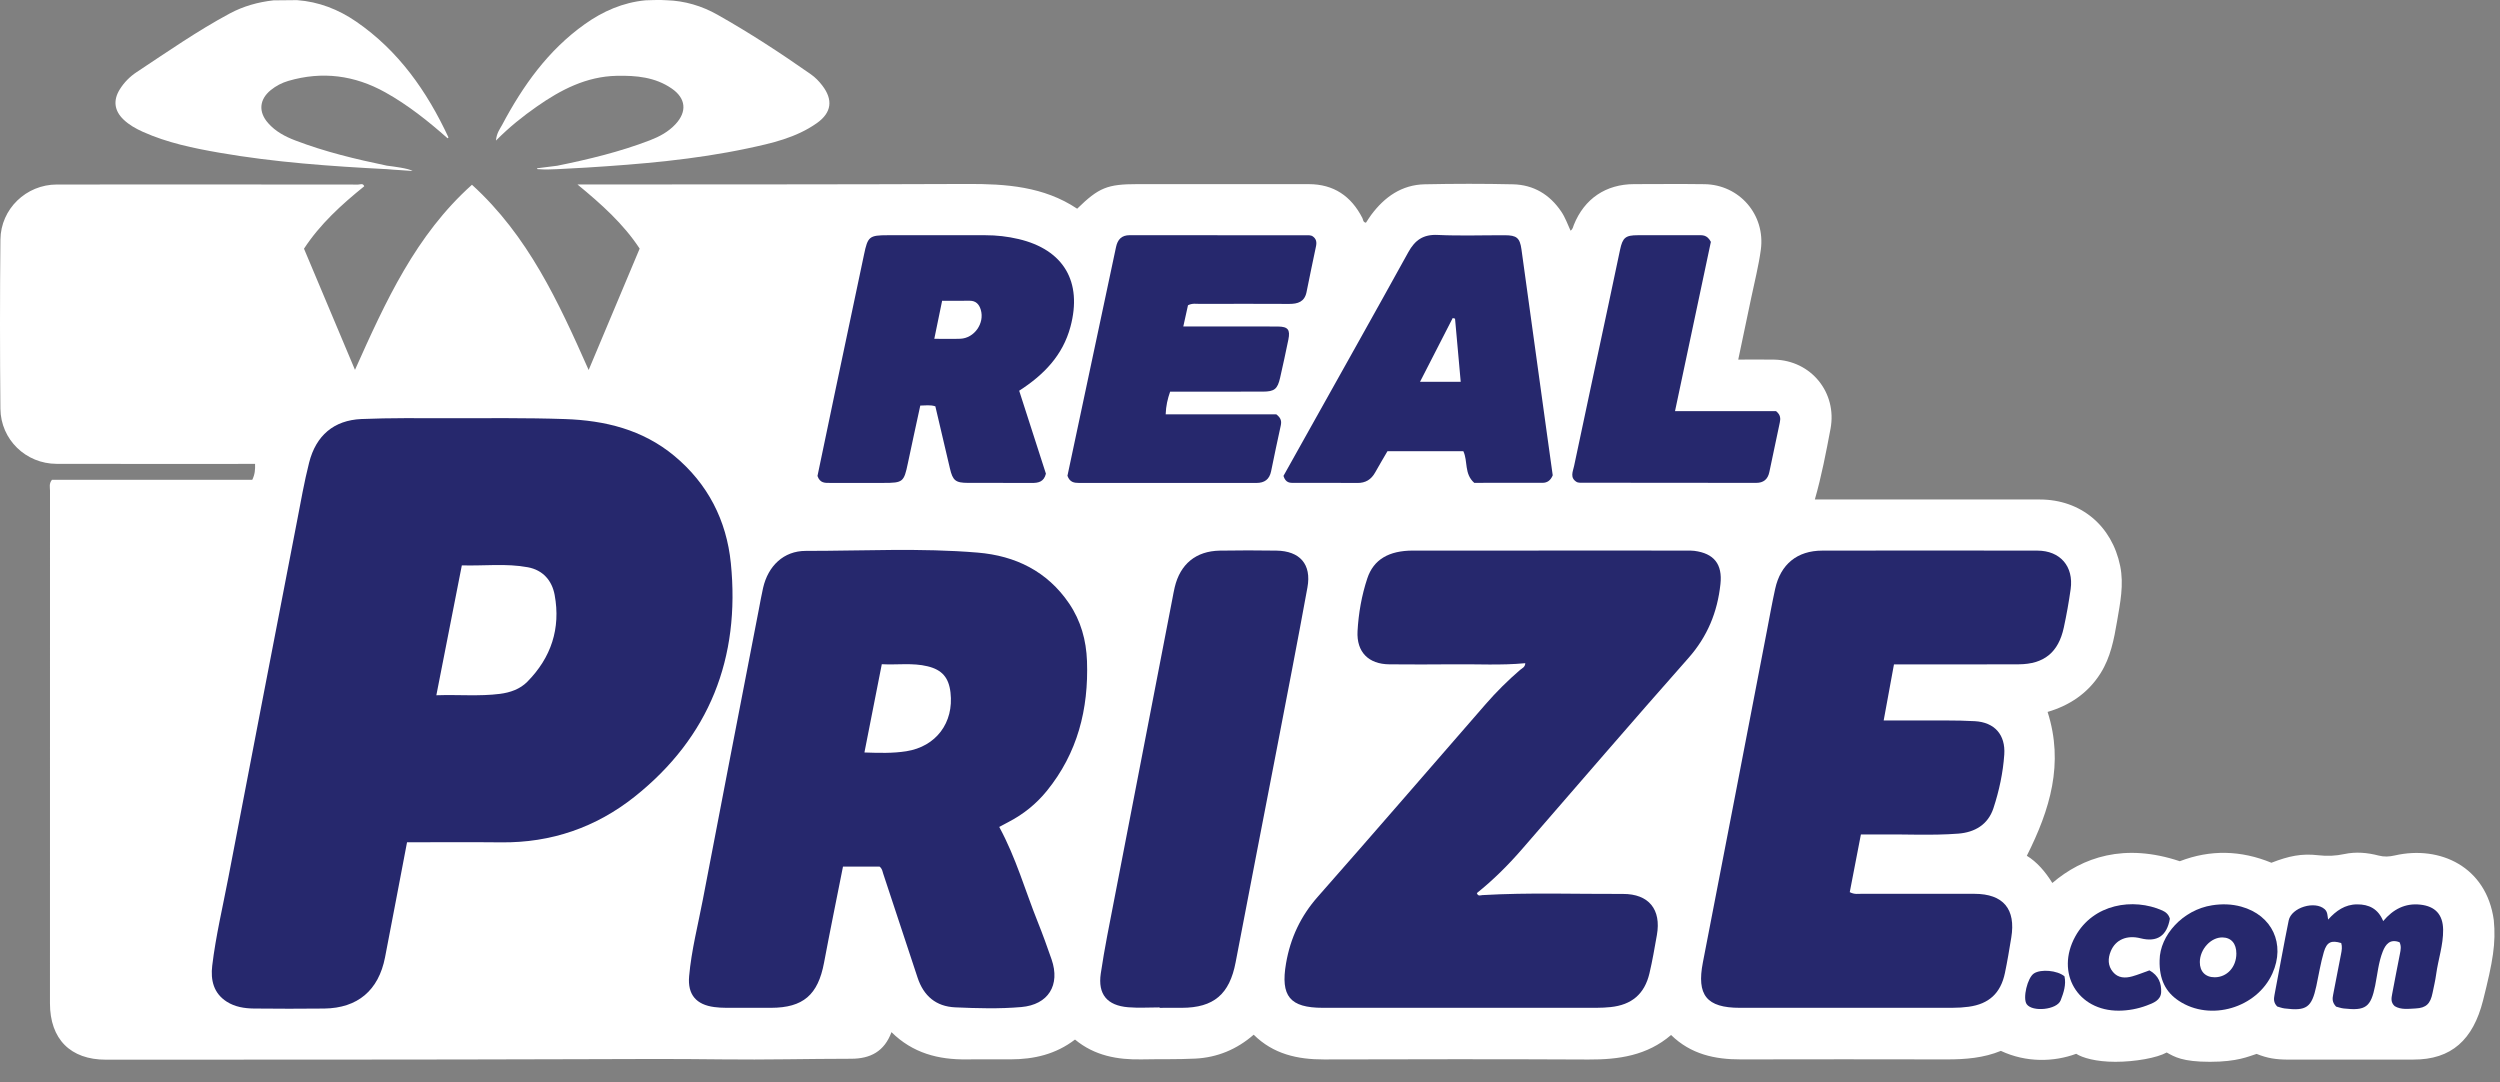
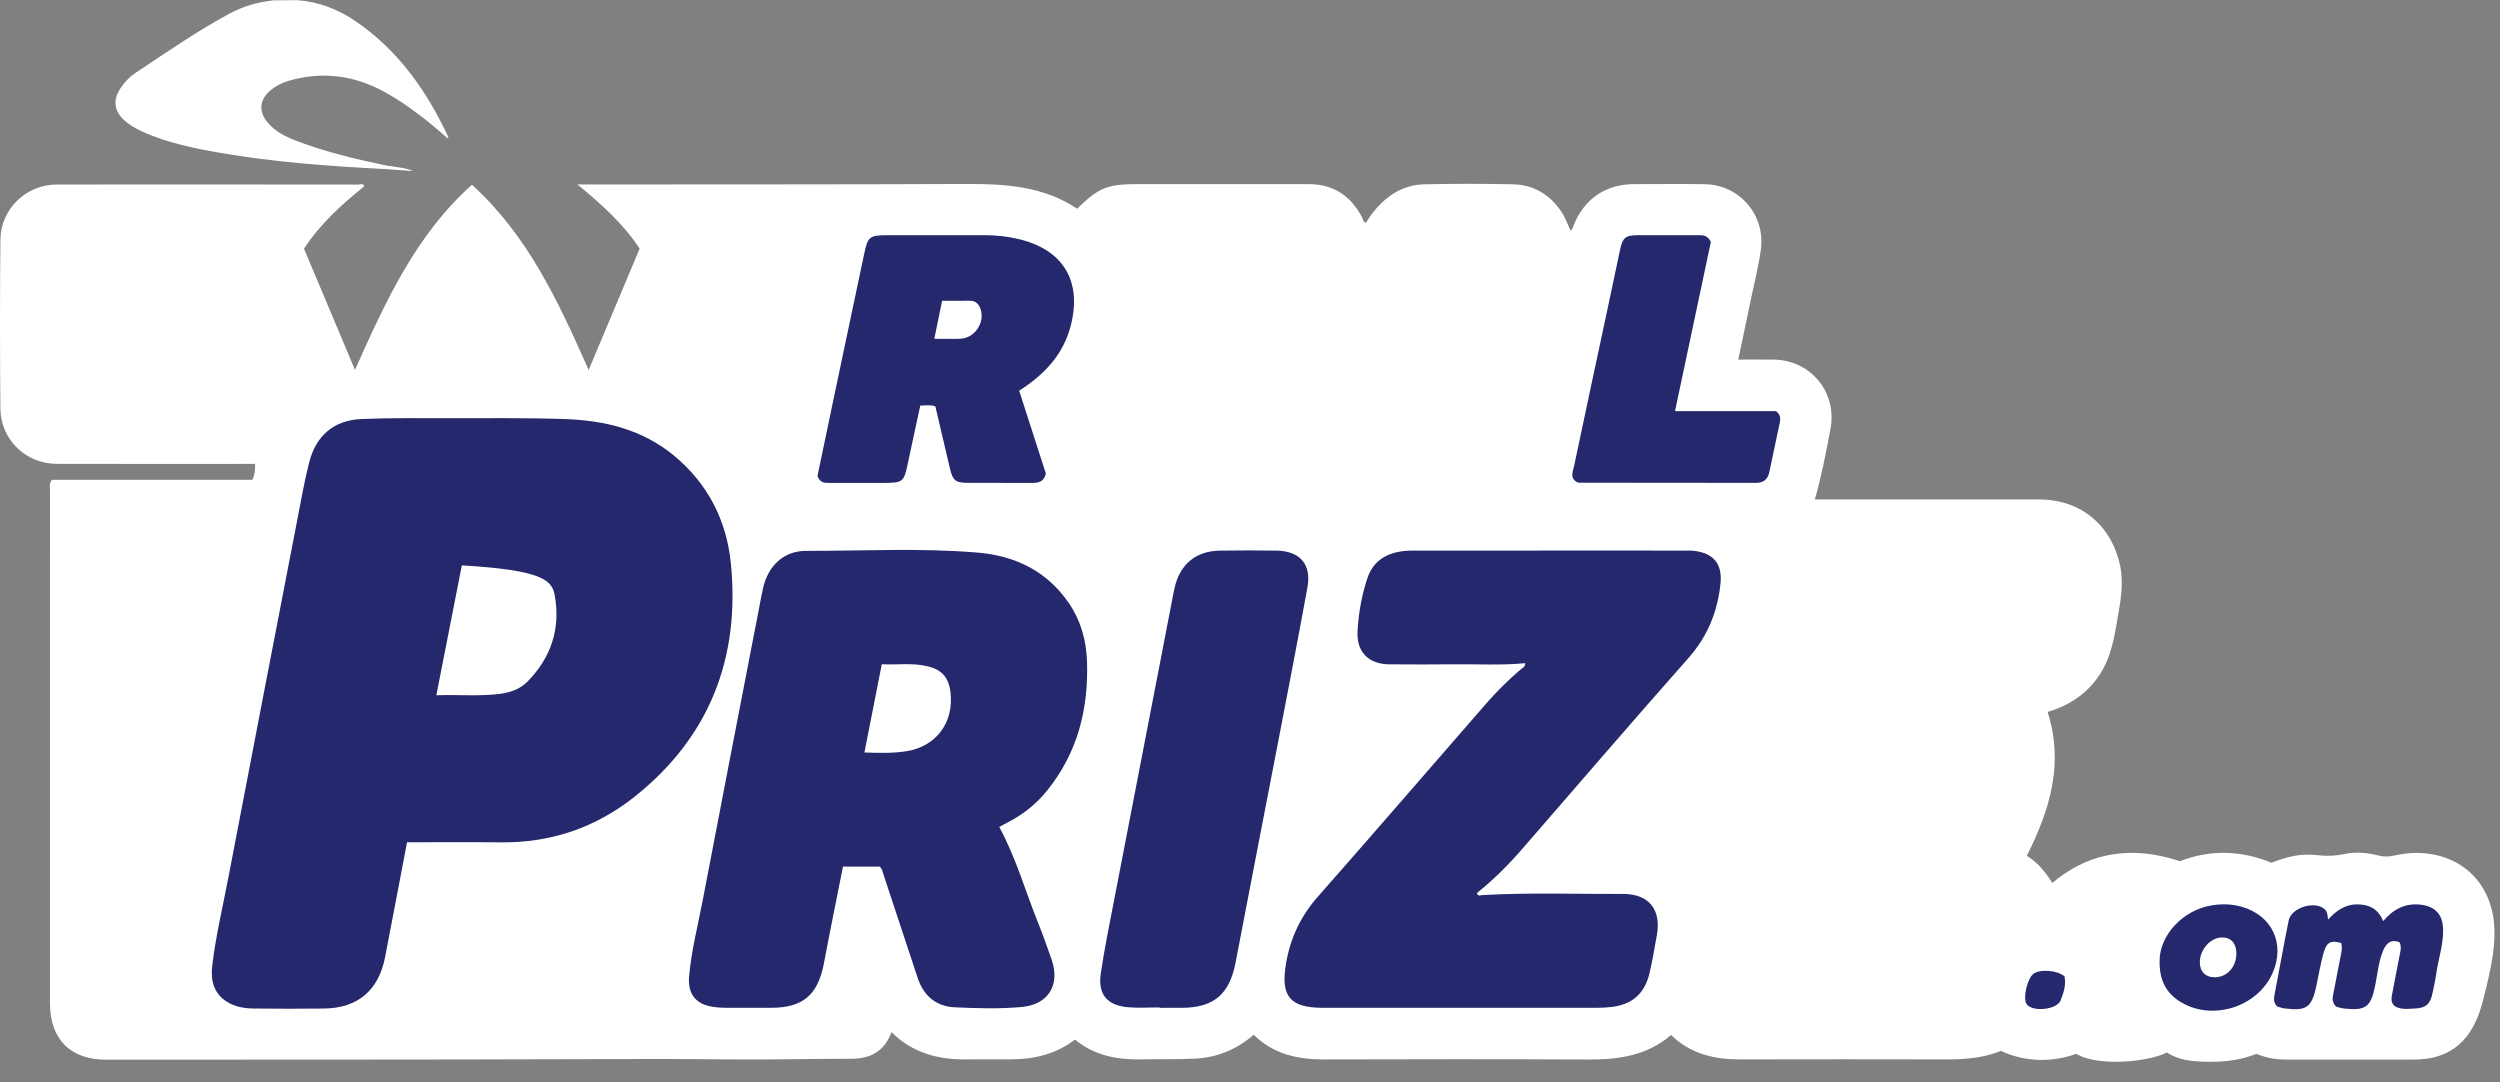
<svg xmlns="http://www.w3.org/2000/svg" width="134" height="58" viewBox="0 0 134 58" fill="none">
  <rect x="0" y="0" width="134" height="58" fill="#808080" stroke="none" />
  <g clip-path="url(#clip0_20532_1113)">
    <path d="M118.453 56.913C116.977 56.913 116.549 56.645 116.136 56.413C115.615 56.704 114.438 56.913 113.387 56.913C112.336 56.913 111.607 56.694 111.285 56.483C110.096 56.923 108.61 56.967 107.246 56.327C106.328 56.706 105.346 56.786 104.346 56.784C100.669 56.777 96.991 56.775 93.314 56.784C91.921 56.788 90.632 56.513 89.57 55.476C88.284 56.58 86.761 56.798 85.146 56.79C80.418 56.766 75.691 56.773 70.963 56.786C69.545 56.79 68.247 56.499 67.198 55.46C66.289 56.25 65.246 56.681 64.072 56.741C63.118 56.789 62.16 56.763 61.205 56.783C59.899 56.81 58.667 56.589 57.62 55.72C56.589 56.512 55.419 56.779 54.172 56.781C53.384 56.783 52.596 56.773 51.808 56.783C50.298 56.803 48.922 56.448 47.783 55.323C47.404 56.355 46.655 56.748 45.628 56.749C43.322 56.75 41.014 56.812 38.708 56.782C36.12 56.749 33.534 56.765 30.946 56.773C22.523 56.801 14.1 56.794 5.676 56.799C3.778 56.801 2.678 55.696 2.678 53.778C2.675 44.618 2.676 35.459 2.68 26.3C2.68 26.12 2.616 25.924 2.786 25.716H13.522C13.663 25.43 13.682 25.171 13.672 24.865C13.46 24.865 13.256 24.865 13.052 24.865C9.713 24.865 6.373 24.87 3.034 24.862C1.388 24.858 0.039 23.564 0.022 21.907C-0.007 18.886 -0.008 15.864 0.023 12.843C0.04 11.196 1.408 9.891 3.043 9.89C8.427 9.885 13.812 9.887 19.196 9.893C19.302 9.893 19.456 9.803 19.523 9.984C18.305 10.968 17.155 12.012 16.294 13.33C17.199 15.48 18.087 17.593 19.027 19.825C20.676 16.137 22.287 12.598 25.297 9.903C28.306 12.639 29.928 16.172 31.552 19.832C32.486 17.609 33.384 15.471 34.286 13.325C33.405 11.987 32.24 10.948 30.953 9.888C31.226 9.888 31.375 9.888 31.523 9.888C38.296 9.882 45.069 9.889 51.841 9.861C53.923 9.852 55.95 9.994 57.736 11.187C58.901 10.05 59.352 9.869 60.977 9.869C64.035 9.869 67.094 9.866 70.152 9.87C71.483 9.872 72.424 10.508 73.025 11.689C73.067 11.771 73.052 11.912 73.215 11.937C73.308 11.798 73.395 11.655 73.494 11.521C74.214 10.553 75.134 9.903 76.368 9.878C77.944 9.845 79.521 9.843 81.096 9.879C82.195 9.904 83.062 10.42 83.685 11.343C83.898 11.659 84.023 12.017 84.182 12.365C84.311 12.273 84.317 12.154 84.359 12.051C84.924 10.649 86.074 9.872 87.59 9.869C88.847 9.867 90.105 9.855 91.361 9.872C93.23 9.898 94.632 11.51 94.381 13.381C94.263 14.256 94.041 15.117 93.861 15.984C93.637 17.065 93.407 18.146 93.17 19.274C93.862 19.274 94.48 19.264 95.097 19.276C97.07 19.315 98.482 21.041 98.115 22.988C97.878 24.243 97.64 25.498 97.276 26.771C97.51 26.771 97.712 26.771 97.913 26.771C101.722 26.771 105.531 26.768 109.339 26.773C111.533 26.776 113.2 28.179 113.641 30.333C113.849 31.347 113.64 32.322 113.474 33.305C113.31 34.271 113.126 35.233 112.592 36.083C111.911 37.166 110.917 37.817 109.751 38.159C110.636 40.927 109.882 43.394 108.638 45.87C109.169 46.189 109.63 46.719 110.005 47.328C111.63 45.944 113.866 45.17 116.837 46.162C118.475 45.529 120.117 45.573 121.748 46.243C122.689 45.879 123.362 45.737 124.267 45.842C124.742 45.898 125.195 45.876 125.653 45.778C126.273 45.645 126.89 45.701 127.491 45.857C127.796 45.937 128.064 45.92 128.366 45.851C130.785 45.3 133.275 46.455 133.667 49.315C133.787 50.563 133.621 51.523 133.091 53.624C132.561 55.725 131.401 56.8 129.357 56.793C128.283 56.79 123.398 56.795 122.689 56.795C121.98 56.795 121.534 56.722 120.954 56.489C120.515 56.625 119.929 56.913 118.453 56.913Z" fill="white" />
-     <path d="M44.069 4.577C43.896 4.352 43.7 4.149 43.469 3.987C41.844 2.847 40.183 1.762 38.455 0.788C37.621 0.317 36.703 0.042 35.731 0.013C35.426 -0.017 34.633 0.013 34.594 0.017C33.388 0.133 32.316 0.603 31.34 1.298C29.381 2.692 28.026 4.596 26.913 6.696C26.794 6.918 26.62 7.125 26.583 7.535C27.312 6.8 28.024 6.236 28.77 5.714C30.063 4.808 31.431 4.098 33.053 4.064C34.094 4.042 35.117 4.13 36.009 4.748C36.769 5.274 36.832 5.986 36.206 6.658C35.825 7.066 35.351 7.321 34.84 7.518C33.228 8.138 31.557 8.54 29.87 8.883L28.872 9.009C28.752 8.994 28.773 9.086 28.87 9.068C29.241 9.096 29.523 9.082 29.874 9.067C30.397 9.039 30.919 9.014 31.441 8.982C34.336 8.801 37.225 8.558 40.068 7.954C41.365 7.679 42.668 7.386 43.781 6.601C44.581 6.037 44.663 5.346 44.069 4.577Z" fill="white" />
    <path d="M19.093 1.159C18.14 0.504 17.084 0.091 15.918 0.007C15.498 0.011 15.079 0.015 14.659 0.019C13.833 0.11 13.04 0.333 12.31 0.725C10.578 1.655 8.965 2.781 7.326 3.864C6.967 4.101 6.659 4.409 6.425 4.782C6.056 5.369 6.121 5.93 6.621 6.408C6.923 6.697 7.283 6.897 7.66 7.067C8.968 7.654 10.357 7.941 11.757 8.185C14.727 8.701 17.729 8.912 20.735 9.067C21.107 9.106 21.92 9.141 22.116 9.165C21.91 9.025 21.073 8.922 20.741 8.88C19.073 8.534 17.42 8.138 15.825 7.527C15.276 7.317 14.767 7.047 14.372 6.598C13.842 5.998 13.895 5.333 14.515 4.828C14.794 4.601 15.111 4.437 15.455 4.336C17.273 3.805 19.005 4.032 20.654 4.951C21.869 5.629 22.951 6.492 23.991 7.412C24.008 7.397 24.023 7.383 24.039 7.367C22.888 4.896 21.365 2.721 19.093 1.159Z" fill="white" />
    <path d="M81.756 35.547C80.451 35.671 79.176 35.592 77.902 35.607C76.758 35.62 75.614 35.616 74.47 35.608C73.359 35.6 72.704 34.953 72.764 33.832C72.817 32.874 72.984 31.919 73.286 31.006C73.623 29.987 74.444 29.512 75.736 29.511C79.562 29.509 83.388 29.51 87.213 29.51C88.264 29.51 89.314 29.51 90.364 29.511C90.514 29.511 90.665 29.506 90.813 29.525C91.872 29.661 92.33 30.24 92.216 31.305C92.055 32.807 91.52 34.118 90.499 35.272C87.495 38.666 84.542 42.106 81.569 45.528C80.829 46.379 80.033 47.172 79.159 47.869C79.224 48.062 79.356 47.984 79.451 47.978C81.962 47.832 84.475 47.926 86.987 47.915C88.379 47.909 89.052 48.751 88.809 50.119C88.687 50.805 88.571 51.493 88.411 52.17C88.148 53.281 87.46 53.863 86.323 53.98C86.082 54.005 85.838 54.017 85.595 54.018C80.7 54.02 75.805 54.02 70.91 54.019C69.135 54.019 68.629 53.395 68.932 51.635C69.164 50.282 69.713 49.111 70.627 48.073C73.649 44.644 76.635 41.183 79.637 37.736C80.206 37.083 80.819 36.474 81.476 35.908C81.581 35.818 81.746 35.767 81.756 35.547Z" fill="#26286D" />
-     <path d="M99.744 44.728C99.54 45.785 99.342 46.81 99.147 47.819C99.404 47.955 99.613 47.906 99.814 47.906C101.82 47.91 103.827 47.906 105.833 47.909C107.377 47.911 108.058 48.724 107.803 50.261C107.699 50.893 107.596 51.526 107.464 52.152C107.237 53.236 106.608 53.815 105.518 53.962C105.241 54 104.959 54.017 104.678 54.017C100.872 54.02 97.065 54.02 93.258 54.019C91.47 54.019 90.933 53.339 91.275 51.583C92.425 45.667 93.561 39.748 94.703 33.83C94.849 33.072 94.984 32.312 95.15 31.558C95.439 30.243 96.332 29.515 97.671 29.513C101.515 29.506 105.36 29.506 109.204 29.513C110.428 29.515 111.157 30.361 110.987 31.578C110.89 32.268 110.768 32.956 110.62 33.637C110.333 34.968 109.561 35.599 108.203 35.607C106.14 35.618 104.077 35.61 102.014 35.61H101.517C101.335 36.601 101.157 37.571 100.965 38.617C101.608 38.617 102.183 38.614 102.758 38.618C103.789 38.624 104.822 38.597 105.85 38.655C106.911 38.715 107.501 39.383 107.429 40.445C107.362 41.422 107.154 42.388 106.849 43.317C106.558 44.203 105.845 44.615 104.96 44.683C103.519 44.794 102.074 44.706 100.63 44.727C100.353 44.731 100.074 44.728 99.744 44.728Z" fill="#26286D" />
    <path d="M62.156 53.997C61.593 53.997 61.028 54.035 60.47 53.989C59.344 53.896 58.836 53.297 59.002 52.178C59.2 50.837 59.473 49.507 59.73 48.176C60.764 42.811 61.804 37.448 62.842 32.085C62.881 31.881 62.917 31.676 62.965 31.475C63.261 30.234 64.101 29.538 65.376 29.514C66.388 29.495 67.402 29.499 68.415 29.513C69.675 29.531 70.305 30.246 70.079 31.485C69.553 34.376 68.99 37.261 68.435 40.147C67.703 43.958 66.954 47.766 66.23 51.578C65.905 53.287 65.064 54.017 63.337 54.019C62.943 54.02 62.549 54.02 62.156 54.02C62.156 54.012 62.156 54.004 62.156 53.997Z" fill="#26286D" />
-     <path d="M57.215 25.502C58.083 21.416 58.951 17.327 59.82 13.238C59.904 12.842 60.115 12.605 60.552 12.606C63.759 12.611 66.967 12.609 70.174 12.611C70.228 12.611 70.282 12.635 70.325 12.644C70.566 12.791 70.587 12.984 70.531 13.234C70.353 14.043 70.198 14.857 70.028 15.668C69.922 16.176 69.562 16.292 69.102 16.29C67.507 16.281 65.913 16.285 64.319 16.289C64.116 16.289 63.906 16.244 63.676 16.362C63.601 16.704 63.52 17.068 63.425 17.499C64.239 17.499 65.021 17.499 65.803 17.499C66.703 17.499 67.604 17.493 68.504 17.502C69.035 17.507 69.165 17.673 69.057 18.201C68.918 18.884 68.769 19.564 68.615 20.244C68.476 20.855 68.313 20.989 67.689 20.991C66.039 20.996 64.39 20.993 62.719 20.993C62.585 21.377 62.495 21.752 62.48 22.209H68.411C68.683 22.415 68.695 22.601 68.646 22.824C68.467 23.634 68.298 24.445 68.132 25.257C68.041 25.696 67.781 25.887 67.337 25.886C64.167 25.881 60.998 25.882 57.828 25.885C57.567 25.885 57.339 25.847 57.215 25.502Z" fill="#26286D" />
    <path d="M89.781 22.036H95.196C95.443 22.238 95.444 22.433 95.397 22.649C95.208 23.533 95.02 24.417 94.837 25.302C94.756 25.693 94.521 25.883 94.128 25.882C90.979 25.88 87.83 25.878 84.681 25.874C84.626 25.874 84.571 25.854 84.529 25.846C84.123 25.615 84.31 25.272 84.37 24.983C84.975 22.109 85.593 19.238 86.205 16.366C86.418 15.373 86.625 14.377 86.836 13.383C86.975 12.734 87.127 12.609 87.788 12.608C88.857 12.607 89.925 12.607 90.994 12.608C91.235 12.608 91.493 12.564 91.703 12.963C91.084 15.886 90.442 18.917 89.781 22.036Z" fill="#26286D" />
    <path d="M125.214 53.955C124.992 53.717 125.015 53.522 125.058 53.308C125.206 52.588 125.329 51.864 125.478 51.145C125.521 50.937 125.549 50.742 125.49 50.548C124.965 50.387 124.718 50.485 124.559 51.025C124.384 51.619 124.287 52.236 124.157 52.844C123.909 54.002 123.63 54.202 122.451 54.052C122.306 54.033 122.165 53.977 122.06 53.949C121.863 53.749 121.869 53.554 121.911 53.338C122.167 52.006 122.403 50.67 122.673 49.34C122.815 48.64 124.08 48.261 124.605 48.735C124.764 48.88 124.748 49.073 124.787 49.29C125.214 48.816 125.691 48.477 126.338 48.474C126.978 48.47 127.467 48.712 127.739 49.37C128.276 48.733 128.916 48.4 129.731 48.489C130.527 48.576 130.941 49.018 130.952 49.832C130.963 50.65 130.686 51.427 130.577 52.229C130.532 52.564 130.451 52.894 130.384 53.226C130.269 53.797 130.045 54.025 129.483 54.053C129.097 54.071 128.693 54.136 128.355 53.929C128.137 53.728 128.175 53.507 128.22 53.279C128.361 52.558 128.491 51.834 128.638 51.114C128.68 50.907 128.715 50.711 128.616 50.505C128.105 50.307 127.866 50.617 127.714 51.006C127.486 51.587 127.432 52.214 127.31 52.823C127.078 53.984 126.799 54.188 125.621 54.054C125.475 54.038 125.333 53.985 125.214 53.955Z" fill="#26286D" />
-     <path d="M115.209 52.012C115.711 52.287 115.856 52.725 115.838 53.178C115.82 53.614 115.418 53.764 115.06 53.897C114.581 54.075 114.083 54.168 113.575 54.172C111.36 54.189 110.16 52.148 111.236 50.192C112.198 48.442 114.342 48.111 115.903 48.803C116.098 48.889 116.248 49.029 116.305 49.245C116.143 50.168 115.619 50.516 114.733 50.292C114 50.106 113.395 50.366 113.139 50.981C112.976 51.373 112.974 51.762 113.255 52.099C113.531 52.43 113.911 52.439 114.29 52.333C114.594 52.248 114.889 52.125 115.209 52.012Z" fill="#26286D" />
    <path d="M110.656 52.33C110.754 52.774 110.612 53.209 110.451 53.619C110.253 54.127 108.935 54.256 108.631 53.825C108.408 53.509 108.668 52.405 109.02 52.176C109.392 51.934 110.267 52.008 110.656 52.33Z" fill="#26286D" />
-     <path d="M39.173 30.183C38.942 27.892 37.942 25.929 36.143 24.435C34.442 23.022 32.417 22.534 30.285 22.462C28.206 22.391 26.123 22.418 24.042 22.416C22.486 22.415 20.928 22.395 19.374 22.46C17.899 22.523 16.938 23.34 16.569 24.795C16.306 25.834 16.122 26.894 15.918 27.948C14.688 34.311 13.457 40.674 12.24 47.039C11.939 48.612 11.566 50.172 11.375 51.763C11.283 52.533 11.446 53.238 12.155 53.691C12.596 53.972 13.101 54.051 13.61 54.057C14.867 54.069 16.124 54.073 17.38 54.058C19.169 54.036 20.294 53.084 20.638 51.313C21.032 49.282 21.416 47.248 21.817 45.146C23.535 45.146 25.203 45.132 26.869 45.15C29.54 45.178 31.942 44.352 34.016 42.703C38.03 39.51 39.684 35.264 39.173 30.183ZM28.266 36.54C27.873 36.939 27.347 37.12 26.798 37.191C25.697 37.331 24.592 37.225 23.388 37.266C23.853 34.898 24.298 32.631 24.754 30.304C25.951 30.339 27.127 30.188 28.293 30.405C29.101 30.555 29.588 31.117 29.73 31.892C30.06 33.688 29.54 35.249 28.266 36.54Z" fill="#26286D" />
+     <path d="M39.173 30.183C38.942 27.892 37.942 25.929 36.143 24.435C34.442 23.022 32.417 22.534 30.285 22.462C28.206 22.391 26.123 22.418 24.042 22.416C22.486 22.415 20.928 22.395 19.374 22.46C17.899 22.523 16.938 23.34 16.569 24.795C16.306 25.834 16.122 26.894 15.918 27.948C14.688 34.311 13.457 40.674 12.24 47.039C11.939 48.612 11.566 50.172 11.375 51.763C11.283 52.533 11.446 53.238 12.155 53.691C12.596 53.972 13.101 54.051 13.61 54.057C14.867 54.069 16.124 54.073 17.38 54.058C19.169 54.036 20.294 53.084 20.638 51.313C21.032 49.282 21.416 47.248 21.817 45.146C23.535 45.146 25.203 45.132 26.869 45.15C29.54 45.178 31.942 44.352 34.016 42.703C38.03 39.51 39.684 35.264 39.173 30.183ZM28.266 36.54C27.873 36.939 27.347 37.12 26.798 37.191C25.697 37.331 24.592 37.225 23.388 37.266C23.853 34.898 24.298 32.631 24.754 30.304C29.101 30.555 29.588 31.117 29.73 31.892C30.06 33.688 29.54 35.249 28.266 36.54Z" fill="#26286D" />
    <path d="M55.621 49.41C54.949 47.737 54.462 45.988 53.559 44.324C53.743 44.226 53.903 44.138 54.065 44.054C54.858 43.642 55.539 43.093 56.106 42.397C57.757 40.367 58.353 38.009 58.263 35.435C58.223 34.319 57.934 33.275 57.305 32.347C56.13 30.615 54.419 29.789 52.41 29.62C49.342 29.362 46.262 29.53 43.187 29.528C42.005 29.527 41.171 30.334 40.902 31.509C40.814 31.894 40.747 32.284 40.672 32.672C39.671 37.852 38.661 43.029 37.674 48.212C37.413 49.581 37.06 50.936 36.937 52.327C36.849 53.315 37.322 53.854 38.29 53.979C38.494 54.006 38.701 54.017 38.907 54.018C39.714 54.022 40.52 54.021 41.327 54.019C43.05 54.015 43.843 53.327 44.167 51.608C44.491 49.888 44.843 48.173 45.184 46.45H47.145C47.288 46.561 47.297 46.699 47.338 46.823C47.952 48.681 48.569 50.539 49.181 52.398C49.505 53.382 50.169 53.948 51.201 53.994C52.381 54.046 53.565 54.08 54.742 53.978C56.188 53.853 56.841 52.8 56.364 51.422C56.13 50.746 55.887 50.073 55.621 49.41ZM48.576 40.267C47.851 40.381 47.126 40.36 46.333 40.333C46.649 38.73 46.949 37.202 47.264 35.602C48.09 35.648 48.907 35.516 49.718 35.713C50.496 35.902 50.855 36.319 50.947 37.121C51.134 38.741 50.168 40.018 48.576 40.267Z" fill="#26286D" />
    <path d="M57.376 17.515C58.024 15.101 57.013 13.383 54.595 12.813C54.009 12.675 53.415 12.607 52.813 12.608C51.069 12.609 49.324 12.608 47.58 12.608C46.593 12.608 46.513 12.681 46.314 13.634C45.801 16.085 45.279 18.535 44.763 20.986C44.441 22.514 44.124 24.042 43.817 25.512C43.952 25.905 44.224 25.885 44.49 25.884C45.447 25.883 46.403 25.884 47.36 25.884C48.4 25.884 48.45 25.838 48.661 24.834C48.876 23.805 49.103 22.777 49.327 21.739C49.614 21.737 49.854 21.688 50.135 21.779C50.393 22.879 50.654 23.996 50.917 25.113C51.069 25.759 51.216 25.88 51.883 25.882C53.027 25.887 54.171 25.879 55.315 25.886C55.663 25.888 55.953 25.826 56.061 25.39C55.594 23.941 55.116 22.456 54.628 20.943C55.954 20.089 56.964 19.048 57.376 17.515ZM51.471 18.157C51.027 18.174 50.581 18.16 50.078 18.16C50.223 17.458 50.356 16.808 50.498 16.121C51.003 16.121 51.485 16.126 51.967 16.12C52.304 16.115 52.48 16.305 52.569 16.601C52.787 17.325 52.224 18.129 51.471 18.157Z" fill="#26286D" />
-     <path d="M82.889 23.057C82.443 19.826 82 16.595 81.55 13.365C81.464 12.748 81.291 12.61 80.657 12.609C79.457 12.606 78.254 12.649 77.056 12.593C76.29 12.557 75.844 12.867 75.486 13.517C73.64 16.86 71.768 20.188 69.905 23.521C69.53 24.192 69.155 24.863 68.794 25.509C68.914 25.896 69.147 25.884 69.375 25.883C70.5 25.883 71.626 25.875 72.751 25.887C73.196 25.892 73.497 25.703 73.709 25.323C73.927 24.932 74.157 24.548 74.368 24.185H78.435C78.689 24.726 78.469 25.393 79.019 25.88C80.21 25.88 81.446 25.882 82.682 25.879C82.928 25.878 83.11 25.759 83.226 25.476C83.117 24.698 83.003 23.878 82.889 23.057ZM76.114 20.463C76.713 19.294 77.289 18.17 77.865 17.047C77.907 17.057 77.949 17.068 77.99 17.079C78.09 18.195 78.191 19.312 78.294 20.463H76.114Z" fill="#26286D" />
    <path d="M120.13 48.595C119.618 48.454 119.096 48.442 118.572 48.523C117.003 48.764 115.766 50.132 115.755 51.47C115.73 52.498 116.077 53.175 116.786 53.645C118.474 54.764 120.968 54.03 121.8 52.178C122.51 50.6 121.791 49.053 120.13 48.595ZM118.709 52.382C118.211 52.383 117.907 52.074 117.911 51.567C117.915 50.876 118.503 50.236 119.124 50.246C119.594 50.253 119.871 50.576 119.869 51.115C119.866 51.837 119.369 52.38 118.709 52.382Z" fill="#26286D" />
  </g>
  <defs>
    <clipPath id="clip0_20532_1113">
      <rect width="134" height="58" fill="white" />
    </clipPath>
  </defs>
</svg>